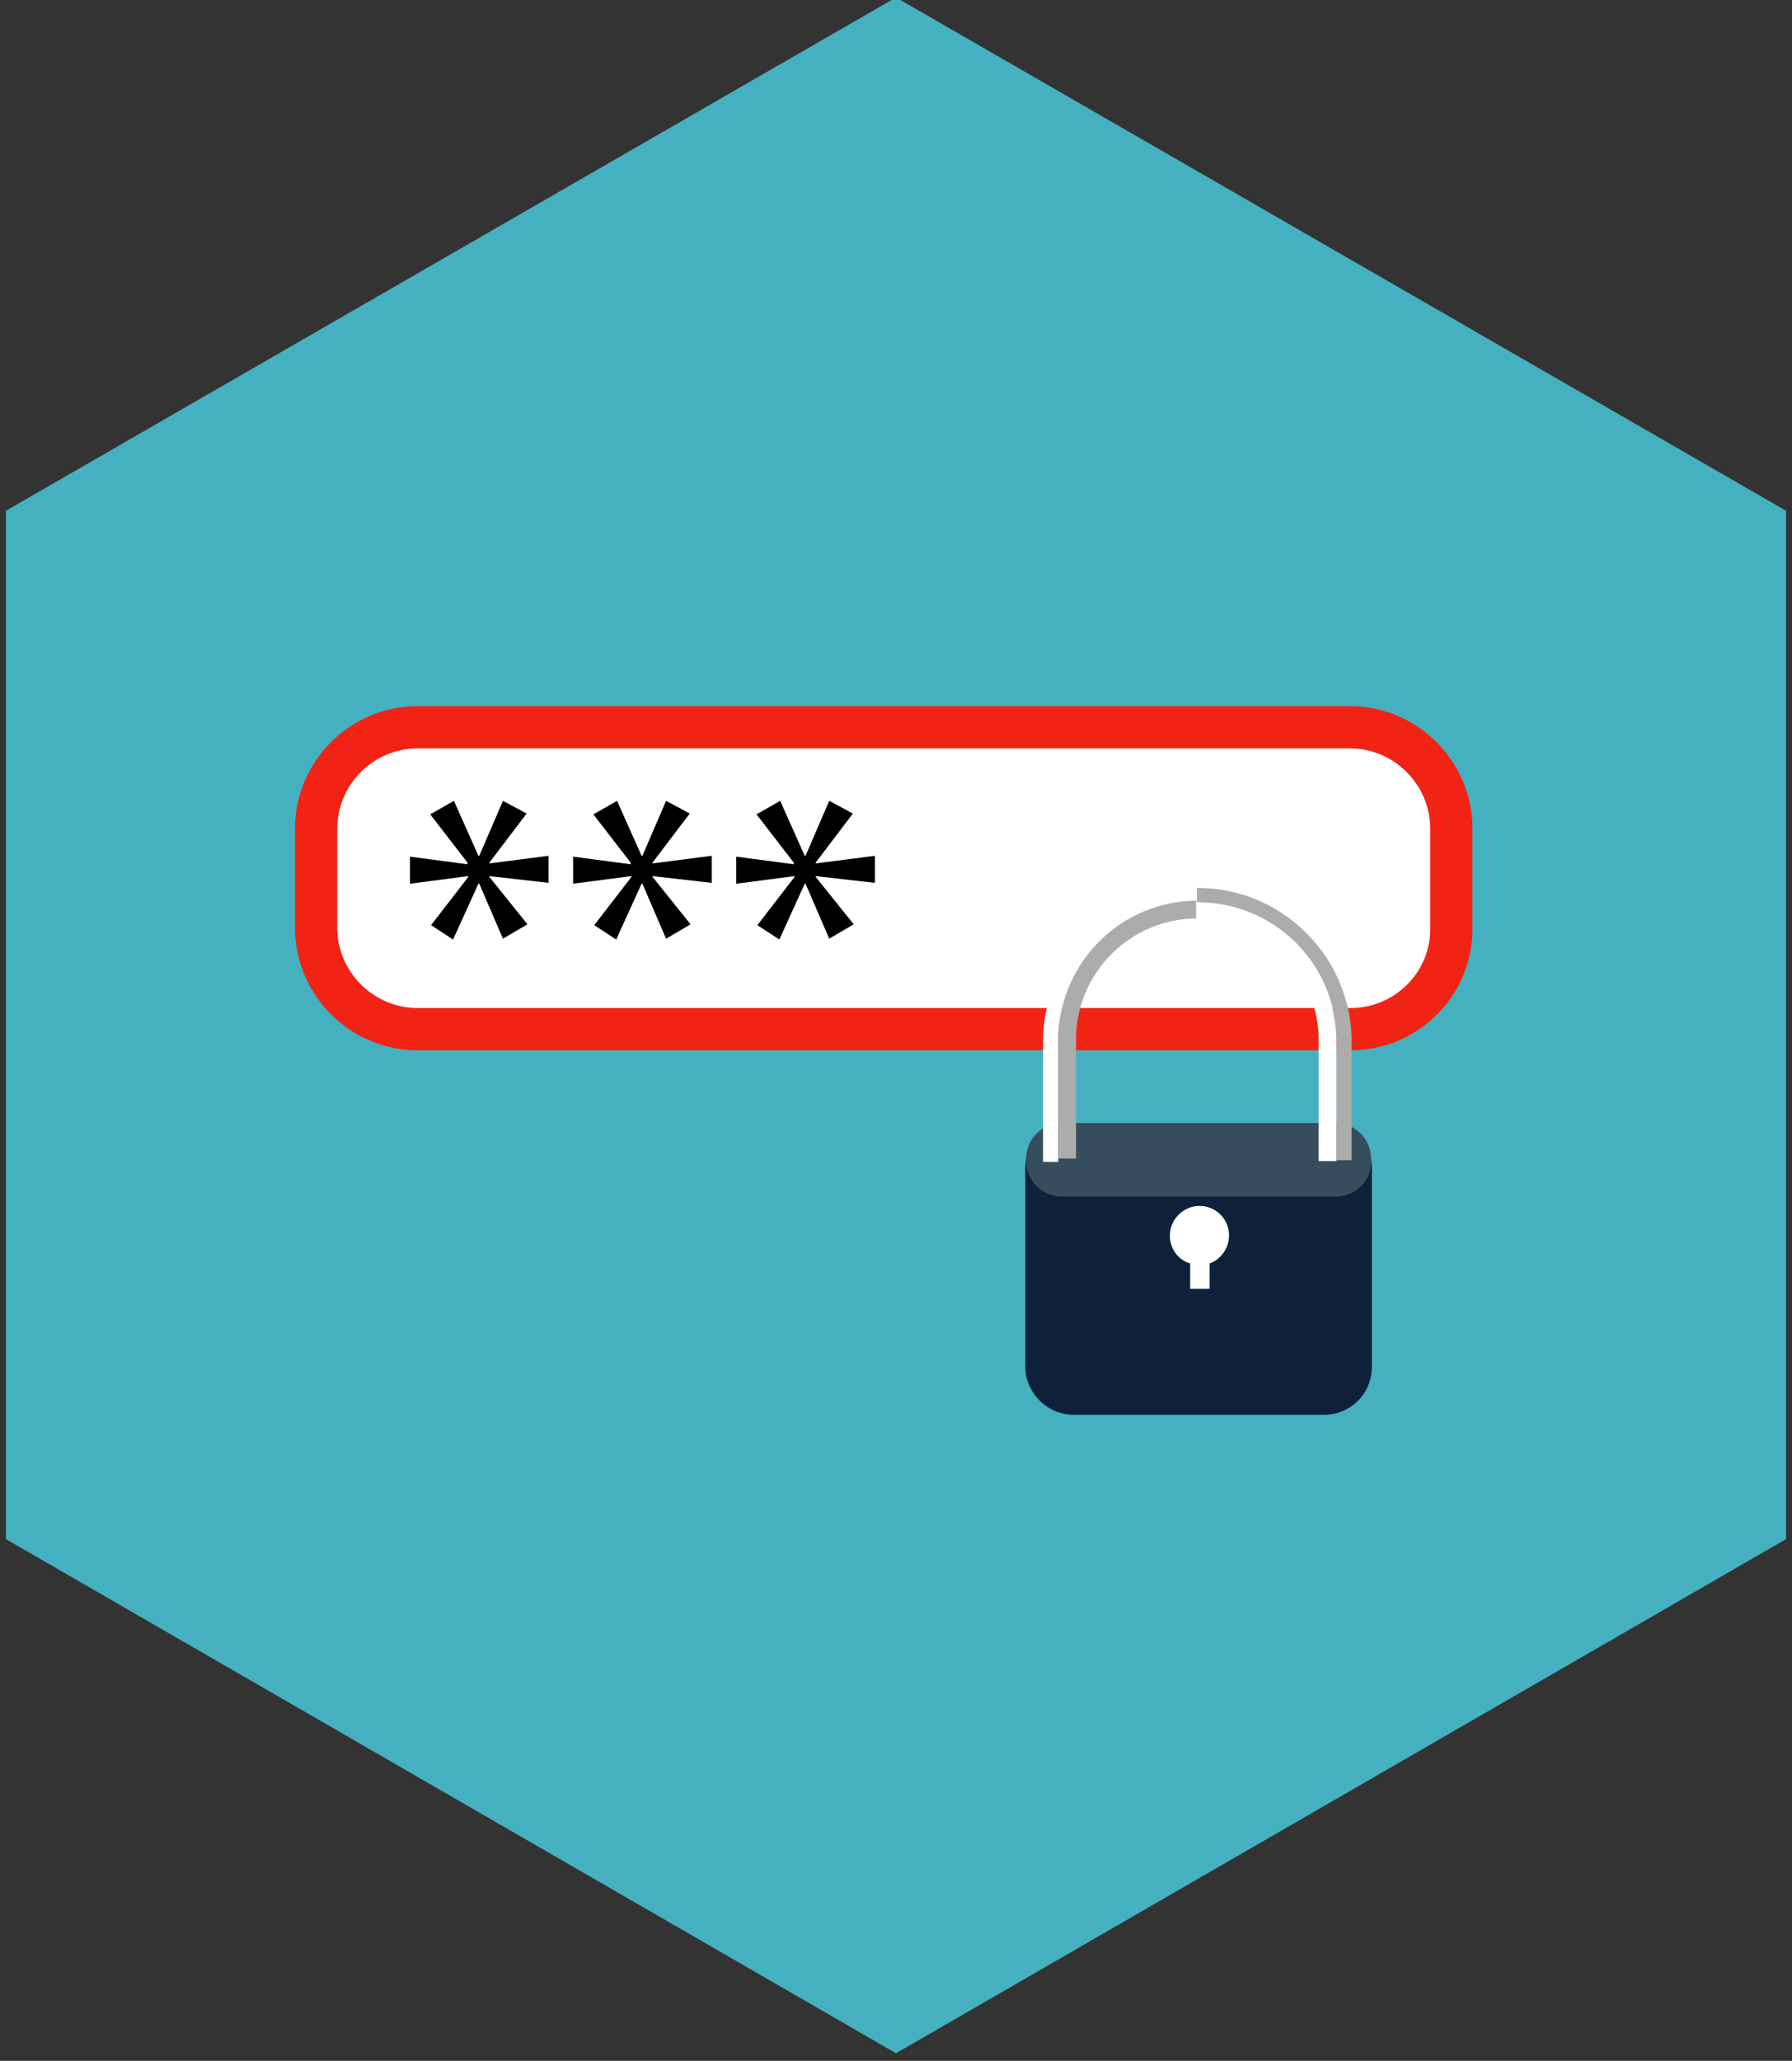
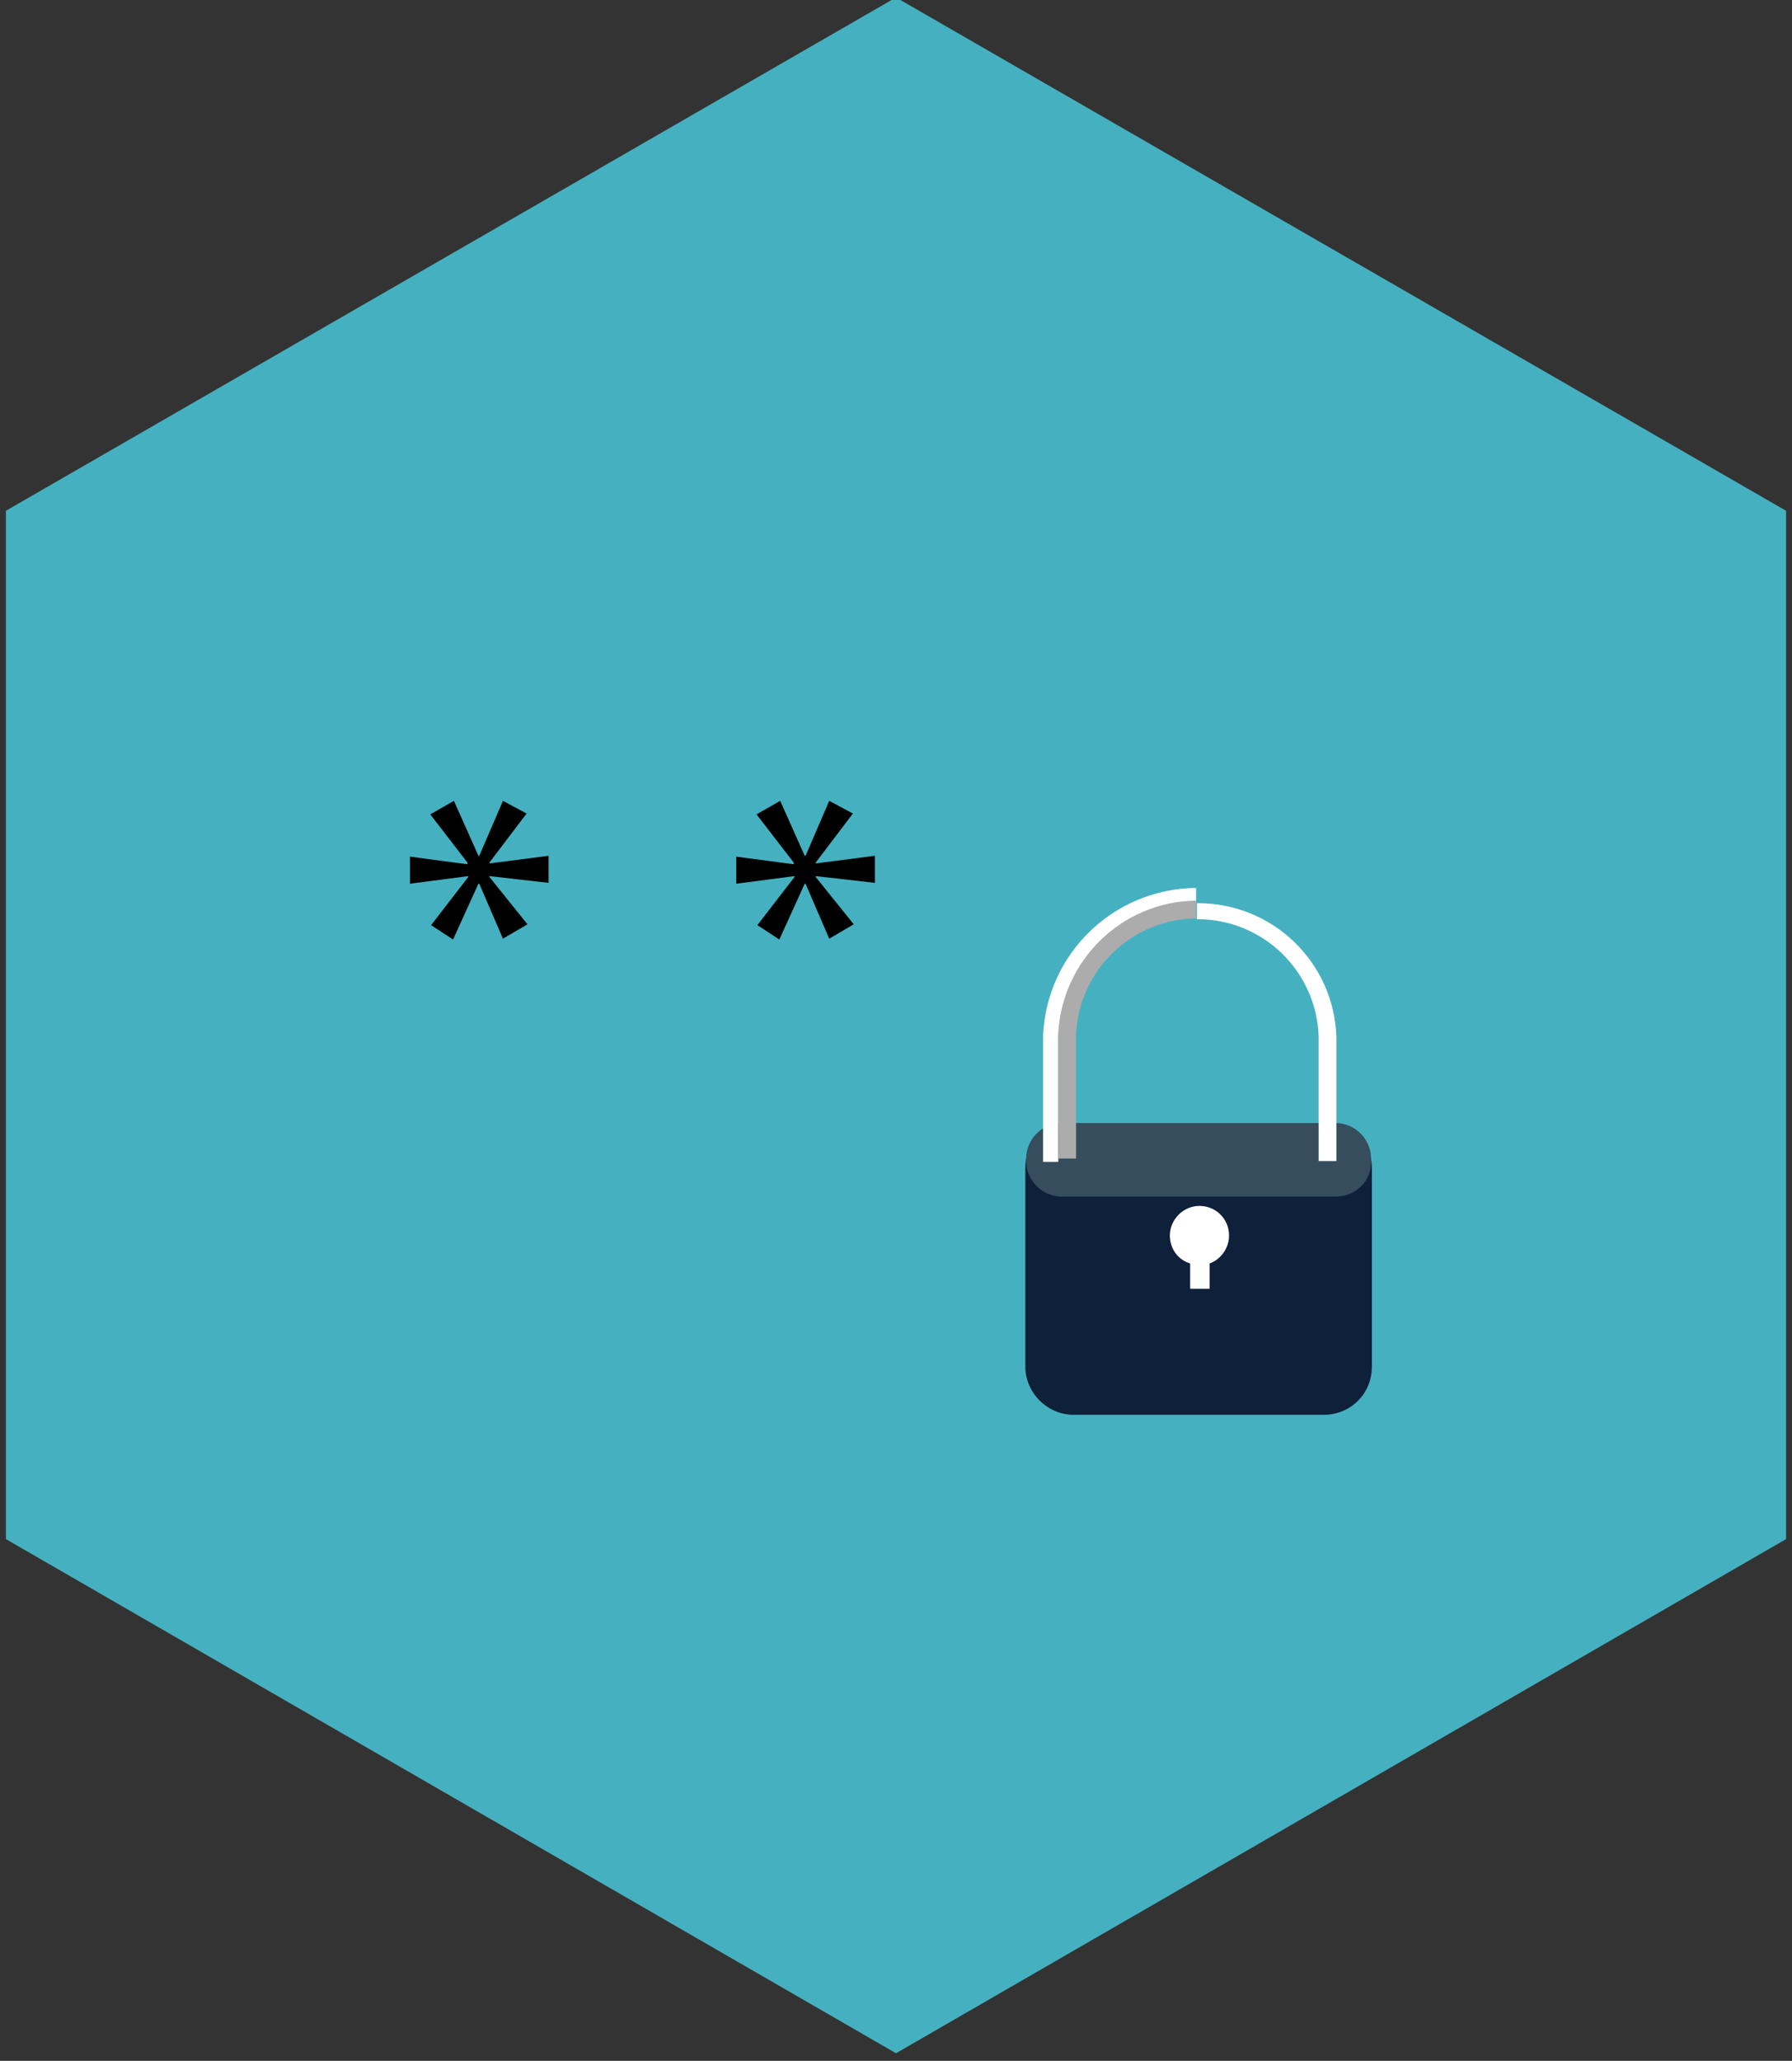
<svg xmlns="http://www.w3.org/2000/svg" version="1.1" id="Layer_1" x="0px" y="0px" viewBox="0 0 212 243.7" style="enable-background:new 0 0 212 243.7;" xml:space="preserve">
  <rect x="0" y="0" width="212" height="243.7" fill="#333333" stroke="none" />
  <style type="text/css">
	.st0{fill:#45B1C0;}
	.st1{fill:#FFFFFF;stroke:#F12315;stroke-width:5;stroke-miterlimit:10;}
	.st2{fill:#0E203A;}
	.st3{fill:#354D5C;}
	.st4{fill:#FFFFFF;}
	.st5{fill:none;}
	.st6{fill:#ADACAC;}
</style>
  <polygon class="st0" points="211.3,182 211.3,60.4 106,-0.3 0.7,60.4 0.7,182 106,242.8 " />
-   <path class="st1" d="M159.8,121.7H49.4c-6.6,0-12-5.4-12-12V98c0-6.6,5.4-12,12-12h110.3c6.6,0,12,5.4,12,12v11.7  C171.8,116.3,166.4,121.7,159.8,121.7z" />
  <g>
    <path d="M62.3,96.2l-4.4,5.8v0.1l7-0.9v3.2l-7-0.8v0.1l4.5,5.6l-2.9,1.7l-2.8-6.5h-0.1l-3,6.6l-2.6-1.7l4.4-5.7v-0.1l-6.9,0.9v-3.2   l6.8,0.9V102l-4.4-5.7l2.8-1.6l2.9,6.5h0.1l2.8-6.5L62.3,96.2z" />
-     <path d="M81.6,96.2l-4.4,5.8v0.1l7-0.9v3.2l-7-0.8v0.1l4.5,5.6l-2.9,1.7l-2.8-6.5h-0.1l-3,6.6l-2.6-1.7l4.4-5.7v-0.1l-6.9,0.9v-3.2   l6.8,0.9V102l-4.4-5.7l2.8-1.6l2.9,6.5H76l2.8-6.5L81.6,96.2z" />
    <path d="M100.9,96.2l-4.4,5.8v0.1l7-0.9v3.2l-7-0.8v0.1l4.5,5.6l-2.9,1.7l-2.8-6.5h-0.1l-3,6.6l-2.6-1.7l4.4-5.7v-0.1l-6.9,0.9   v-3.2l6.8,0.9V102l-4.4-5.7l2.8-1.6l2.9,6.5h0.1l2.8-6.5L100.9,96.2z" />
  </g>
  <g>
    <path class="st2" d="M156.6,167.3H127c-3.1,0-5.7-2.6-5.7-5.7v-23.5c0-3.1,2.4-4.5,5.5-4.5l29.7,0.4c3.1,0,5.8,1,5.8,4.1v23.5   C162.3,164.8,159.8,167.3,156.6,167.3z" />
    <path class="st3" d="M158,141.5h-32.4c-2.3,0-4.2-1.9-4.2-4.2V137c0-2.3,1.9-4.2,4.2-4.2H158c2.3,0,4.2,1.9,4.2,4.2v0.3   C162.3,139.6,160.4,141.5,158,141.5z" />
    <path class="st4" d="M145.4,146.1c0-2-1.6-3.5-3.5-3.5s-3.5,1.6-3.5,3.5c0,1.6,1,2.9,2.4,3.3v3h2.3v-3   C144.3,149,145.4,147.7,145.4,146.1z" />
  </g>
  <g>
    <path class="st5" d="M156,123c0,0,0-0.1,0-0.1v-0.5h0c-0.3-7.6-6.6-13.8-14.3-13.8c0,0-0.1,0-0.1,0v28.5H156v-14.1   C156,123.1,156,123.1,156,123z" />
-     <path class="st5" d="M141.5,108.7c-7.7,0.1-13.9,6.1-14.2,13.8h0v0.3c0,0.1,0,0.2,0,0.3c0,0.1,0,0.2,0,0.3v13.9h14.2V108.7z" />
    <path class="st4" d="M125.2,123.4c0-0.1,0-0.2,0-0.3s0-0.2,0-0.3v-0.3h0c0.3-8.7,7.5-15.7,16.3-15.8v-1.7   c-9.8,0.1-17.7,7.8-18.1,17.5h0v0.4c0,0.1,0,0.2,0,0.4s0,0.2,0,0.4v13.7h1.8V123.4z" />
    <path class="st6" d="M127.3,123.3c0-0.1,0-0.2,0-0.3c0-0.1,0-0.2,0-0.3v-0.3h0c0.3-7.6,6.5-13.7,14.2-13.8v-2.1   c-8.8,0.1-15.9,7.1-16.3,15.8h0v0.3c0,0.1,0,0.2,0,0.3s0,0.2,0,0.3v13.8h2.1V123.3z" />
-     <path class="st6" d="M141.7,106.7c8.9,0,16.1,7,16.4,15.8h0v0.5c0,0,0,0.1,0,0.1c0,0,0,0.1,0,0.1v14h1.8v-13.9c0,0,0-0.1,0-0.1   s0-0.1,0-0.1v-0.6h0c-0.4-9.7-8.4-17.5-18.2-17.5c0,0-0.1,0-0.1,0v1.7C141.6,106.7,141.6,106.7,141.7,106.7z" />
    <path class="st4" d="M141.7,108.7c7.7,0,14,6.1,14.3,13.8h0v0.5c0,0,0,0.1,0,0.1s0,0.1,0,0.1v14.1h2.1v-14c0,0,0-0.1,0-0.1   c0,0,0-0.1,0-0.1v-0.5h0c-0.3-8.8-7.5-15.8-16.4-15.8c0,0-0.1,0-0.1,0v2.1C141.6,108.7,141.6,108.7,141.7,108.7z" />
  </g>
</svg>